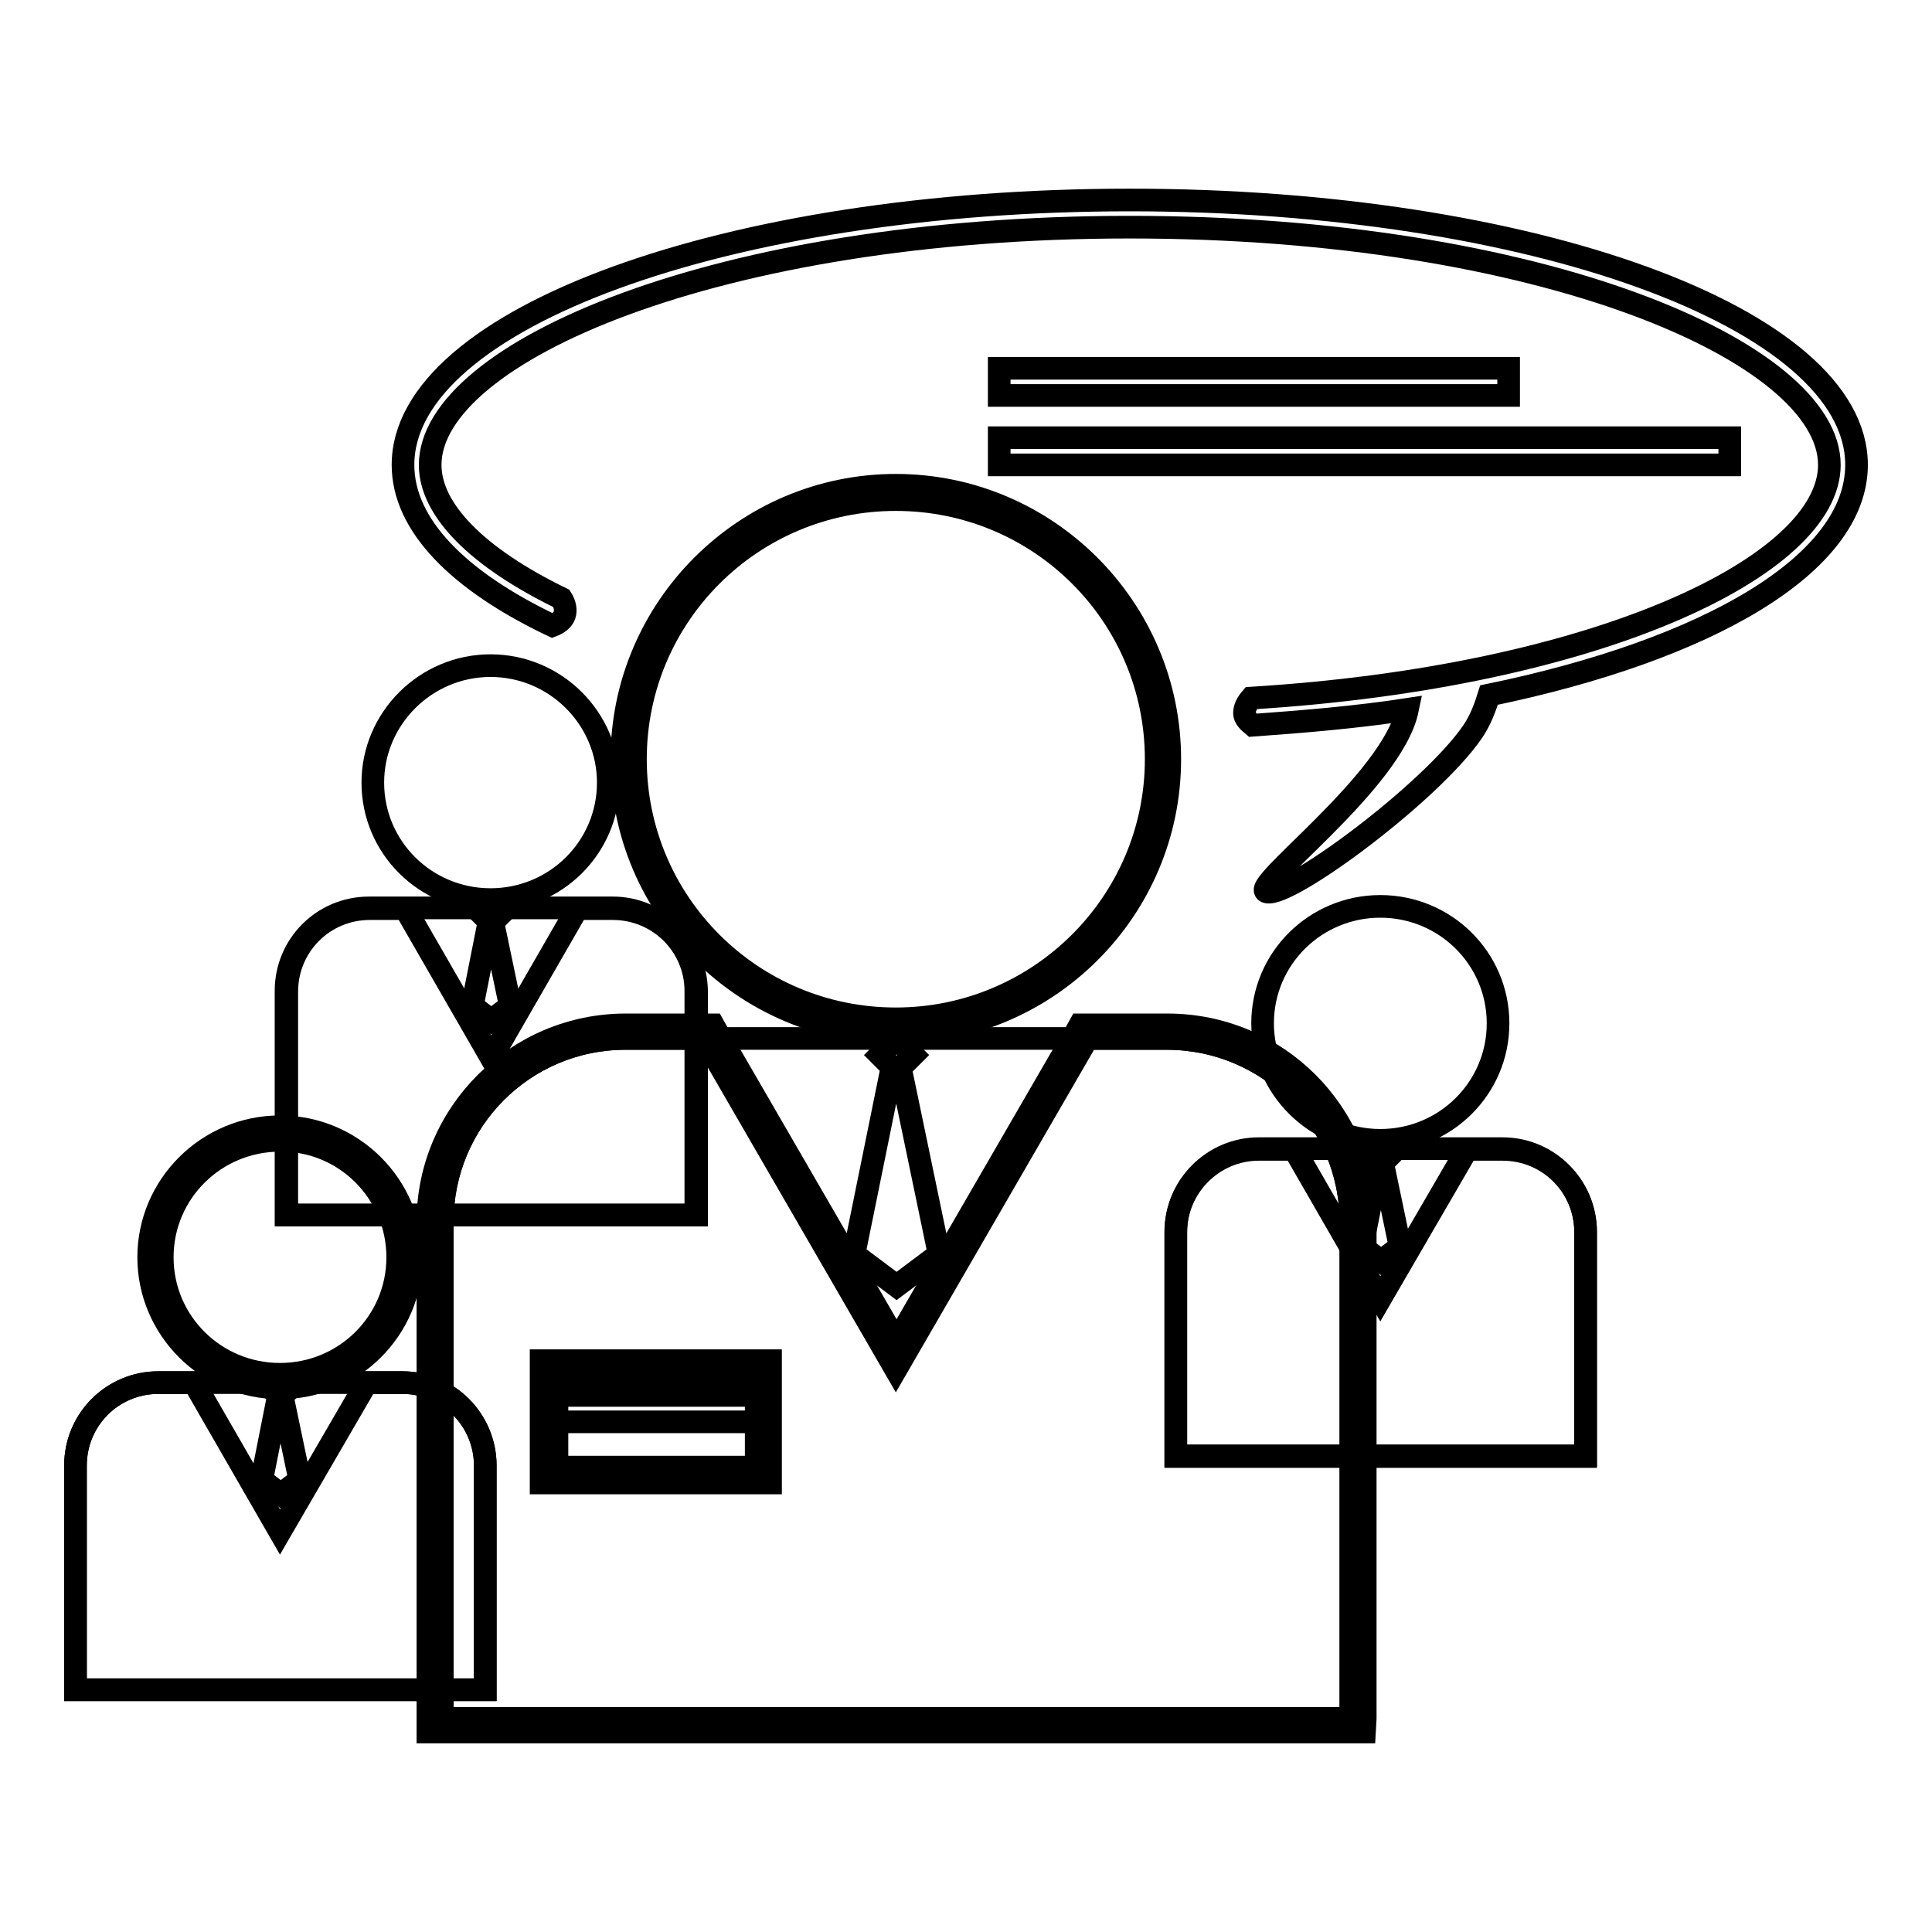
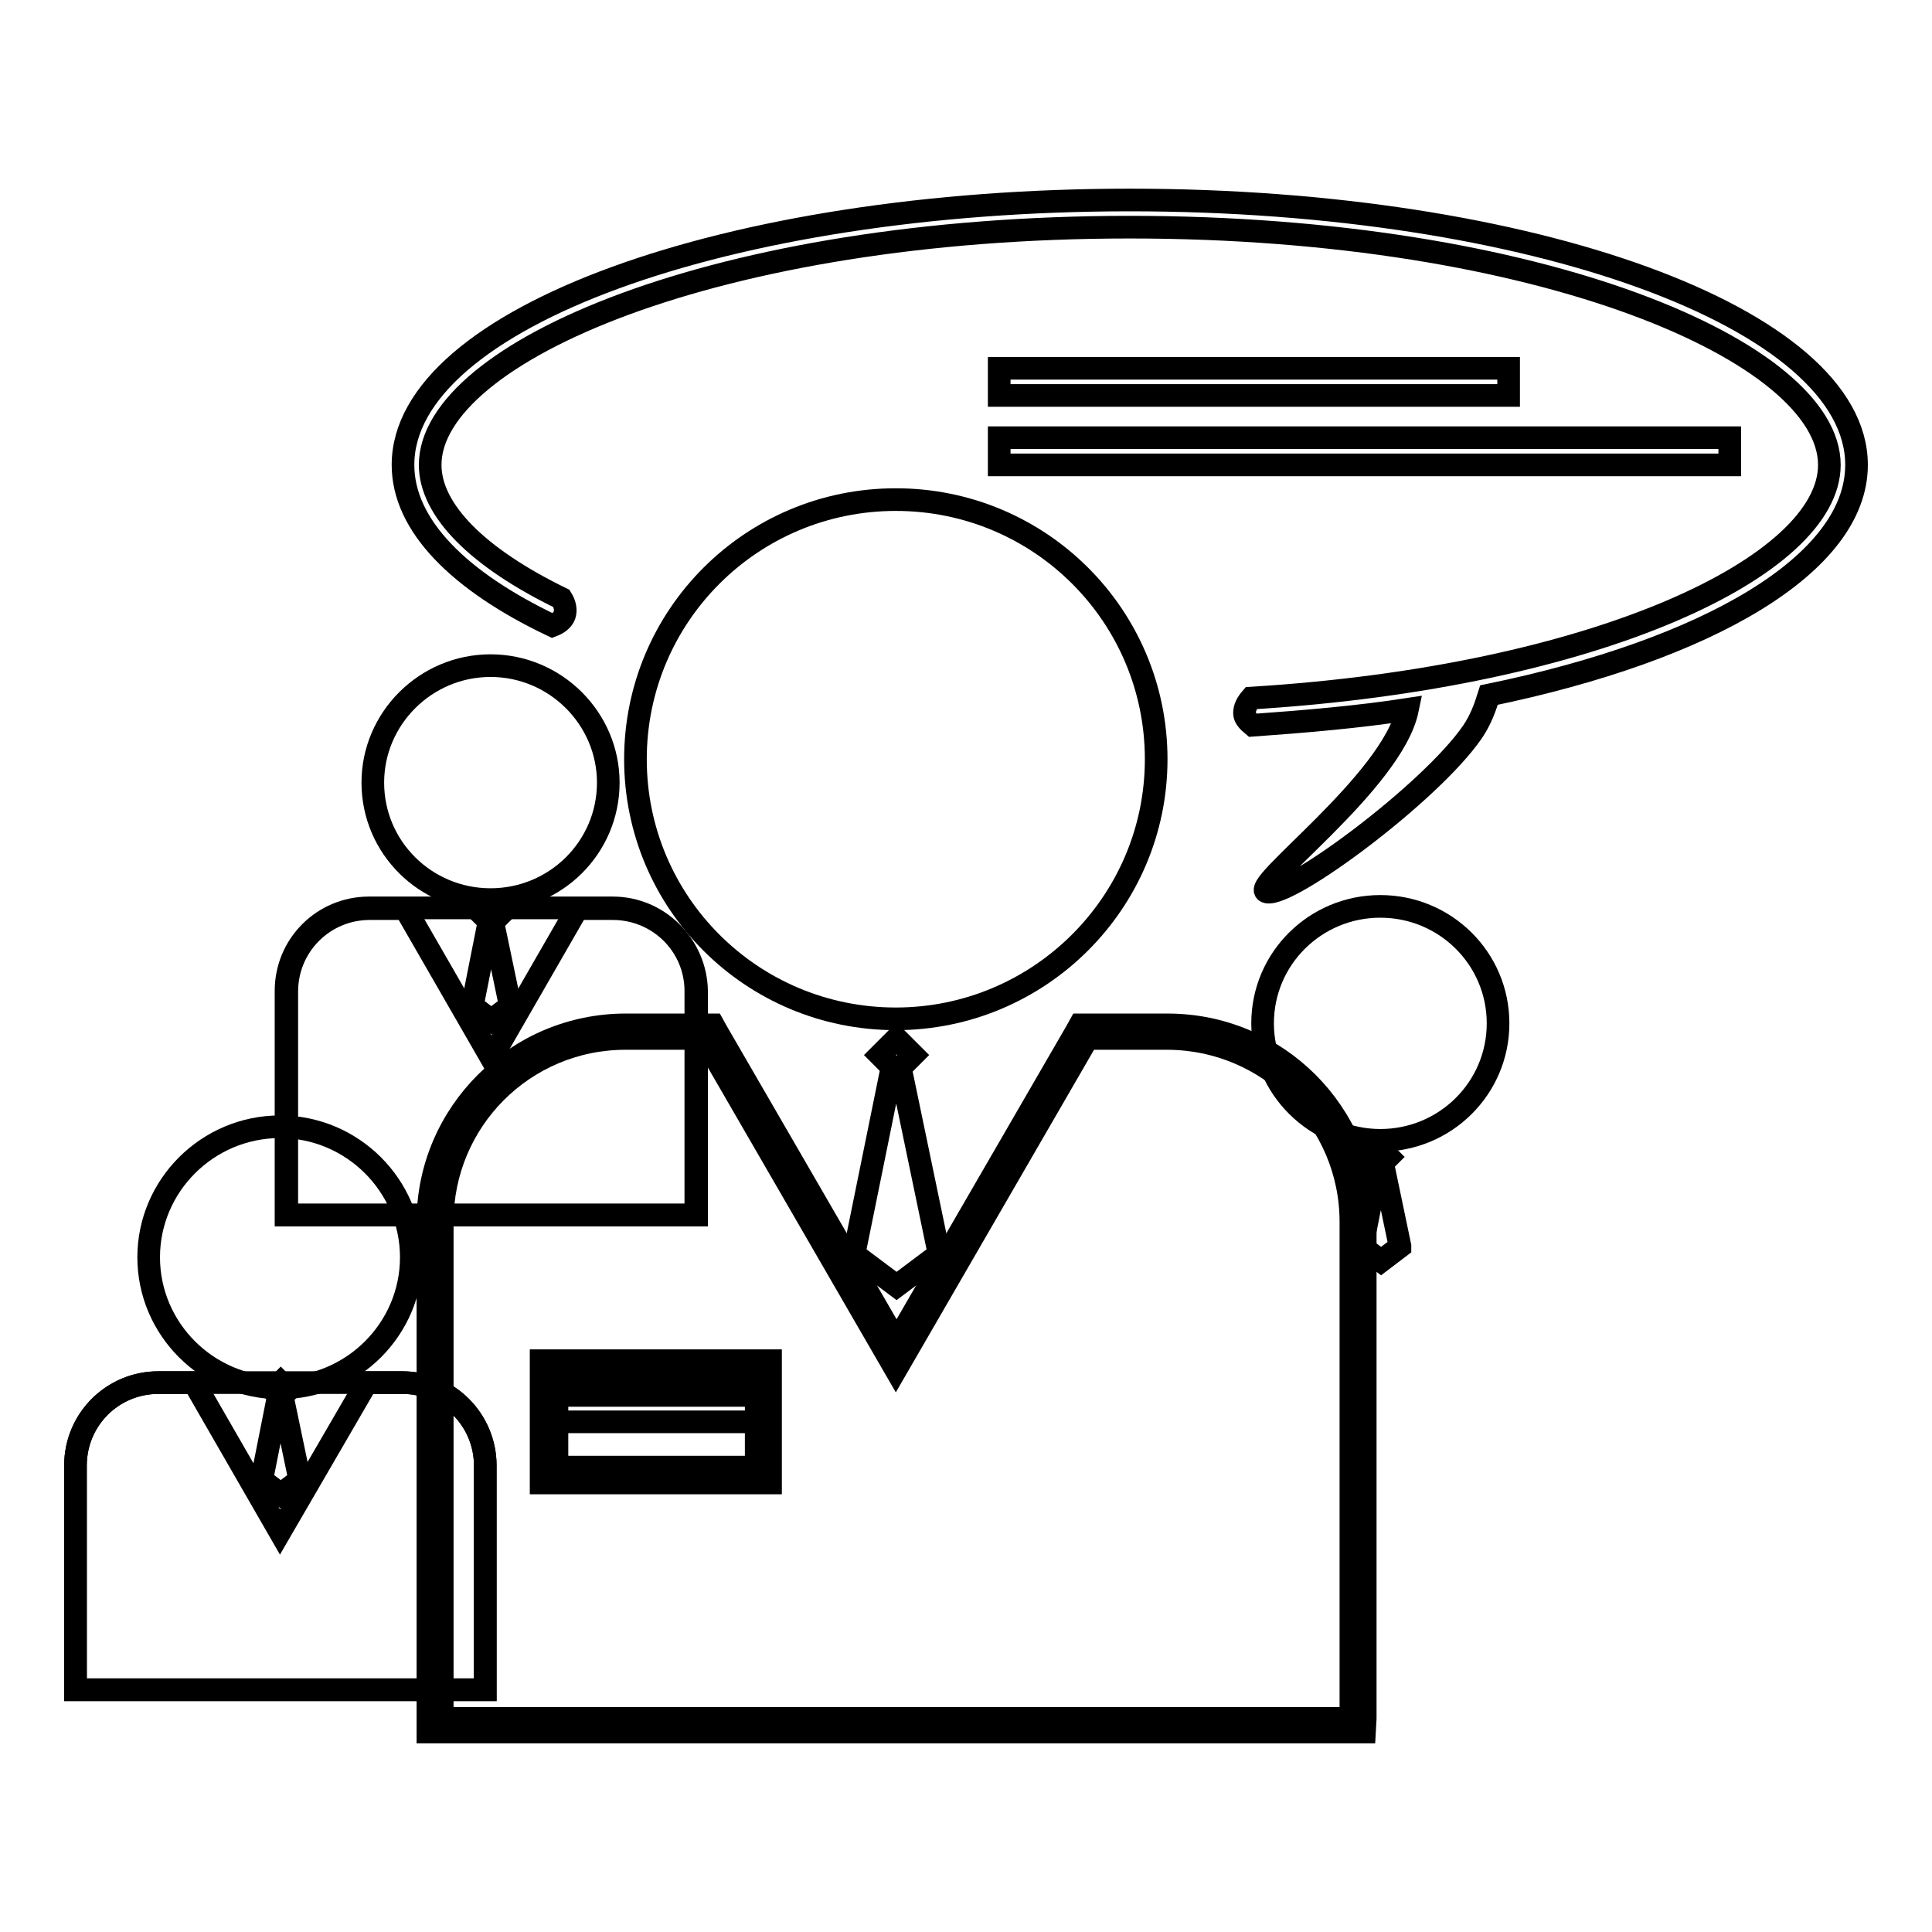
<svg xmlns="http://www.w3.org/2000/svg" version="1.1" x="0px" y="0px" viewBox="0 0 256 256" enable-background="new 0 0 256 256" xml:space="preserve">
  <g>
    <g>
      <path stroke-width="3" fill-opacity="0" stroke="#000000" d="M92.2,161v-29.7c0-6-4.9-11-11-11H48.9c-6.1,0-11,4.9-11,11V161H92.2L92.2,161z" />
      <path stroke-width="3" fill-opacity="0" stroke="#000000" d="M81.2,120.4h-4.7l-11.4,19.8l-11.4-19.8h-4.7c-6.1,0-11,4.9-11,11V161h54.3v-29.7C92.2,125.3,87.3,120.4,81.2,120.4z" />
      <path stroke-width="3" fill-opacity="0" stroke="#000000" d="M65.3,122.2l0.8-0.8l-1-1l-1,1l0.7,0.7l-2.2,11.1v0.1v0l2.5,1.9l2.5-1.9v0v-0.1L65.3,122.2z" />
      <path stroke-width="3" fill-opacity="0" stroke="#000000" d="M80.6,103.7c0,8.6-7,15.5-15.6,15.5s-15.6-6.9-15.6-15.5c0-8.5,7-15.5,15.6-15.5C73.6,88.2,80.6,95.2,80.6,103.7z" />
-       <path stroke-width="3" fill-opacity="0" stroke="#000000" d="M210.1,192.9v-29.7c0-6-4.9-11-11-11h-32.3c-6,0-11,4.9-11,11v29.7H210.1z" />
-       <path stroke-width="3" fill-opacity="0" stroke="#000000" d="M199.1,152.3h-4.7l-11.5,19.8l-11.4-19.8h-4.7c-6,0-11,4.9-11,11v29.7h54.3v-29.7C210.1,157.2,205.2,152.3,199.1,152.3z" />
      <path stroke-width="3" fill-opacity="0" stroke="#000000" d="M183.2,154.1l0.8-0.8l-1-1l-1,1l0.7,0.7l-2.2,11.1v0.1v0l2.5,1.9l2.5-1.9v0v-0.1L183.2,154.1z" />
      <path stroke-width="3" fill-opacity="0" stroke="#000000" d="M198.5,135.6c0,8.6-7,15.5-15.6,15.5s-15.6-7-15.6-15.5c0-8.6,7-15.5,15.6-15.5C191.5,120.1,198.5,127,198.5,135.6z" />
      <path stroke-width="3" fill-opacity="0" stroke="#000000" d="M64.3,223.9v-29.7c0-6-4.9-11-11-11H21c-6.1,0-11,4.9-11,11v29.7H64.3L64.3,223.9z" />
      <path stroke-width="3" fill-opacity="0" stroke="#000000" d="M53.3,183.2h-4.7L37.1,203l-11.4-19.8H21c-6.1,0-11,4.9-11,11v29.7h54.3v-29.7C64.3,188.1,59.4,183.2,53.3,183.2z" />
      <path stroke-width="3" fill-opacity="0" stroke="#000000" d="M37.4,185l0.8-0.8l-1-1l-1,1l0.7,0.7L34.7,196v0.1v0l2.5,1.9l2.5-1.9v0V196L37.4,185z" />
      <path stroke-width="3" fill-opacity="0" stroke="#000000" d="M37.1,183.9c-9.6,0-17.4-7.8-17.4-17.3s7.8-17.3,17.4-17.3s17.4,7.8,17.4,17.3C54.5,176.1,46.7,183.9,37.1,183.9L37.1,183.9z" />
-       <path stroke-width="3" fill-opacity="0" stroke="#000000" d="M52.7,166.6c0,8.6-7,15.5-15.6,15.5s-15.6-6.9-15.6-15.5c0-8.6,7-15.5,15.6-15.5C45.7,151,52.7,158,52.7,166.6z" />
-       <path stroke-width="3" fill-opacity="0" stroke="#000000" d="M179,227.7v-65.8c0-13.4-10.9-24.3-24.4-24.3H82.9c-13.5,0-24.3,10.9-24.3,24.3v65.8H179z" />
      <path stroke-width="3" fill-opacity="0" stroke="#000000" d="M180.8,229.5H179H58.5h-1.8v-1.8v-65.8c0-14.4,11.8-26.1,26.2-26.1h10.5h1.1l0.5,0.9l23.8,41.1l23.8-41.1l0.5-0.9h1.1h10.5c14.5,0,26.2,11.7,26.2,26.1v65.8L180.8,229.5L180.8,229.5z" />
      <path stroke-width="3" fill-opacity="0" stroke="#000000" d="M154.6,137.6h-10.5l-25.4,43.9l-25.4-43.9H82.9c-13.5,0-24.3,10.9-24.3,24.3v65.8H179v-65.8C179,148.5,168.1,137.6,154.6,137.6z" />
      <path stroke-width="3" fill-opacity="0" stroke="#000000" d="M71.7,180.3h30.4v16.2H71.7V180.3z" />
      <path stroke-width="3" fill-opacity="0" stroke="#000000" d="M101.2,195.5H72.8v-14.2h28.4V195.5z" />
      <path stroke-width="3" fill-opacity="0" stroke="#000000" d="M100.1,194.4H73.8v-12.2h26.4V194.4z" />
      <path stroke-width="3" fill-opacity="0" stroke="#000000" d="M100.3,188.4H73.6v-3.5h26.7V188.4z" />
      <path stroke-width="3" fill-opacity="0" stroke="#000000" d="M119.3,141.5l1.7-1.7l-2.2-2.2l-2.2,2.2l1.6,1.6l-5,24.6v0.2v0l5.6,4.2l5.6-4.2v0V166L119.3,141.5z" />
-       <path stroke-width="3" fill-opacity="0" stroke="#000000" d="M118.7,136.8c-20,0-36.3-16.3-36.3-36.2c0-20,16.3-36.3,36.3-36.3c20,0,36.3,16.3,36.3,36.3S138.7,136.8,118.7,136.8L118.7,136.8z" />
      <path stroke-width="3" fill-opacity="0" stroke="#000000" d="M153.2,100.6c0,19-15.5,34.4-34.5,34.4c-19.1,0-34.5-15.4-34.5-34.4c0-19,15.4-34.4,34.5-34.4C137.8,66.2,153.2,81.6,153.2,100.6z" />
      <path stroke-width="3" fill-opacity="0" stroke="#000000" d="M149.7,26.5c-53.2,0-96.3,15.7-96.3,35.1c0,8,7.4,15.4,19.8,21.3c0.8-0.3,1.4-0.8,1.6-1.4c0.2-0.6,0.1-1.4-0.4-2.2c-11.1-5.4-17.4-11.7-17.4-17.7c0-14.9,38.1-31.5,92.7-31.5c54.6,0,92.7,16.6,92.7,31.5c0,13.4-30.8,28.1-76.6,30.9c-0.6,0.7-0.9,1.3-0.9,2c0,0.6,0.5,1.1,1.1,1.6C173,95.6,180,95,186.5,94c-2,9.7-21.4,23.7-18.6,24.2c3.1,0.6,21.7-13.2,27.2-21.2c1.1-1.6,1.7-3.3,2.2-4.9c29.1-6,48.7-17.4,48.7-30.5C246,42.2,202.9,26.5,149.7,26.5z" />
      <path stroke-width="3" fill-opacity="0" stroke="#000000" d="M132.4,48.8h67.5v3.6h-67.5V48.8z" />
      <path stroke-width="3" fill-opacity="0" stroke="#000000" d="M132.4,58h96.8v3.6h-96.8V58z" />
    </g>
  </g>
</svg>